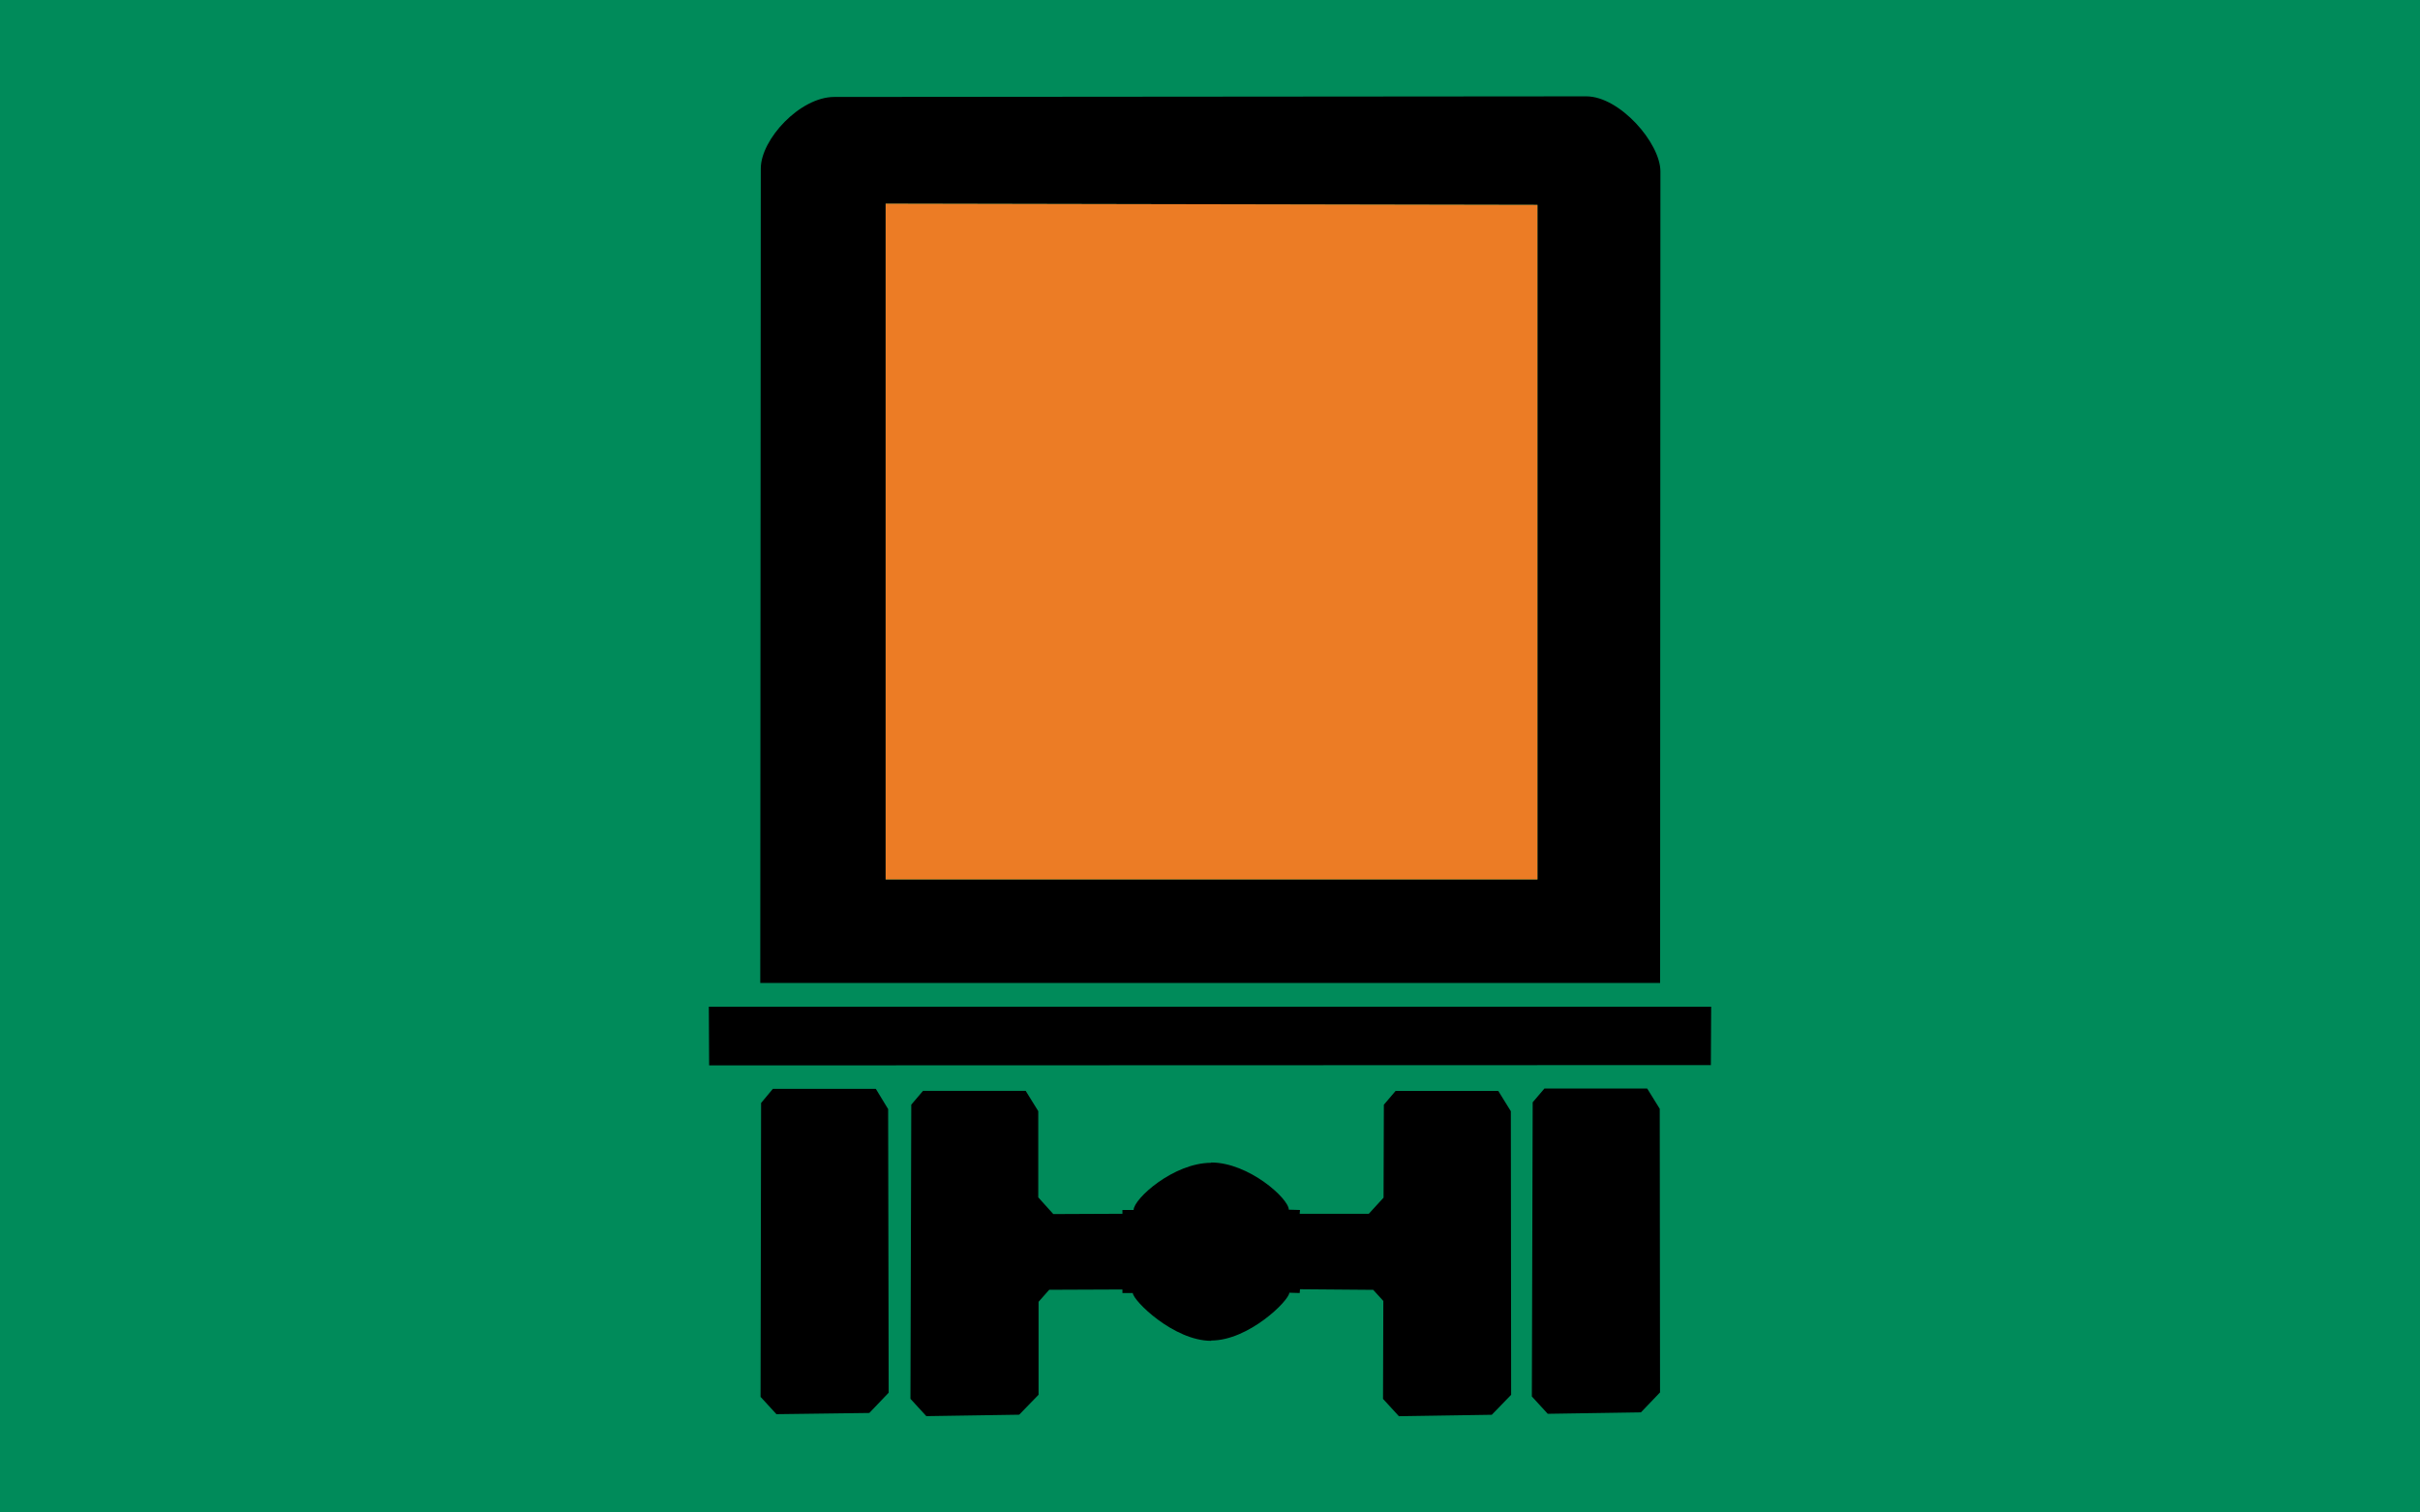
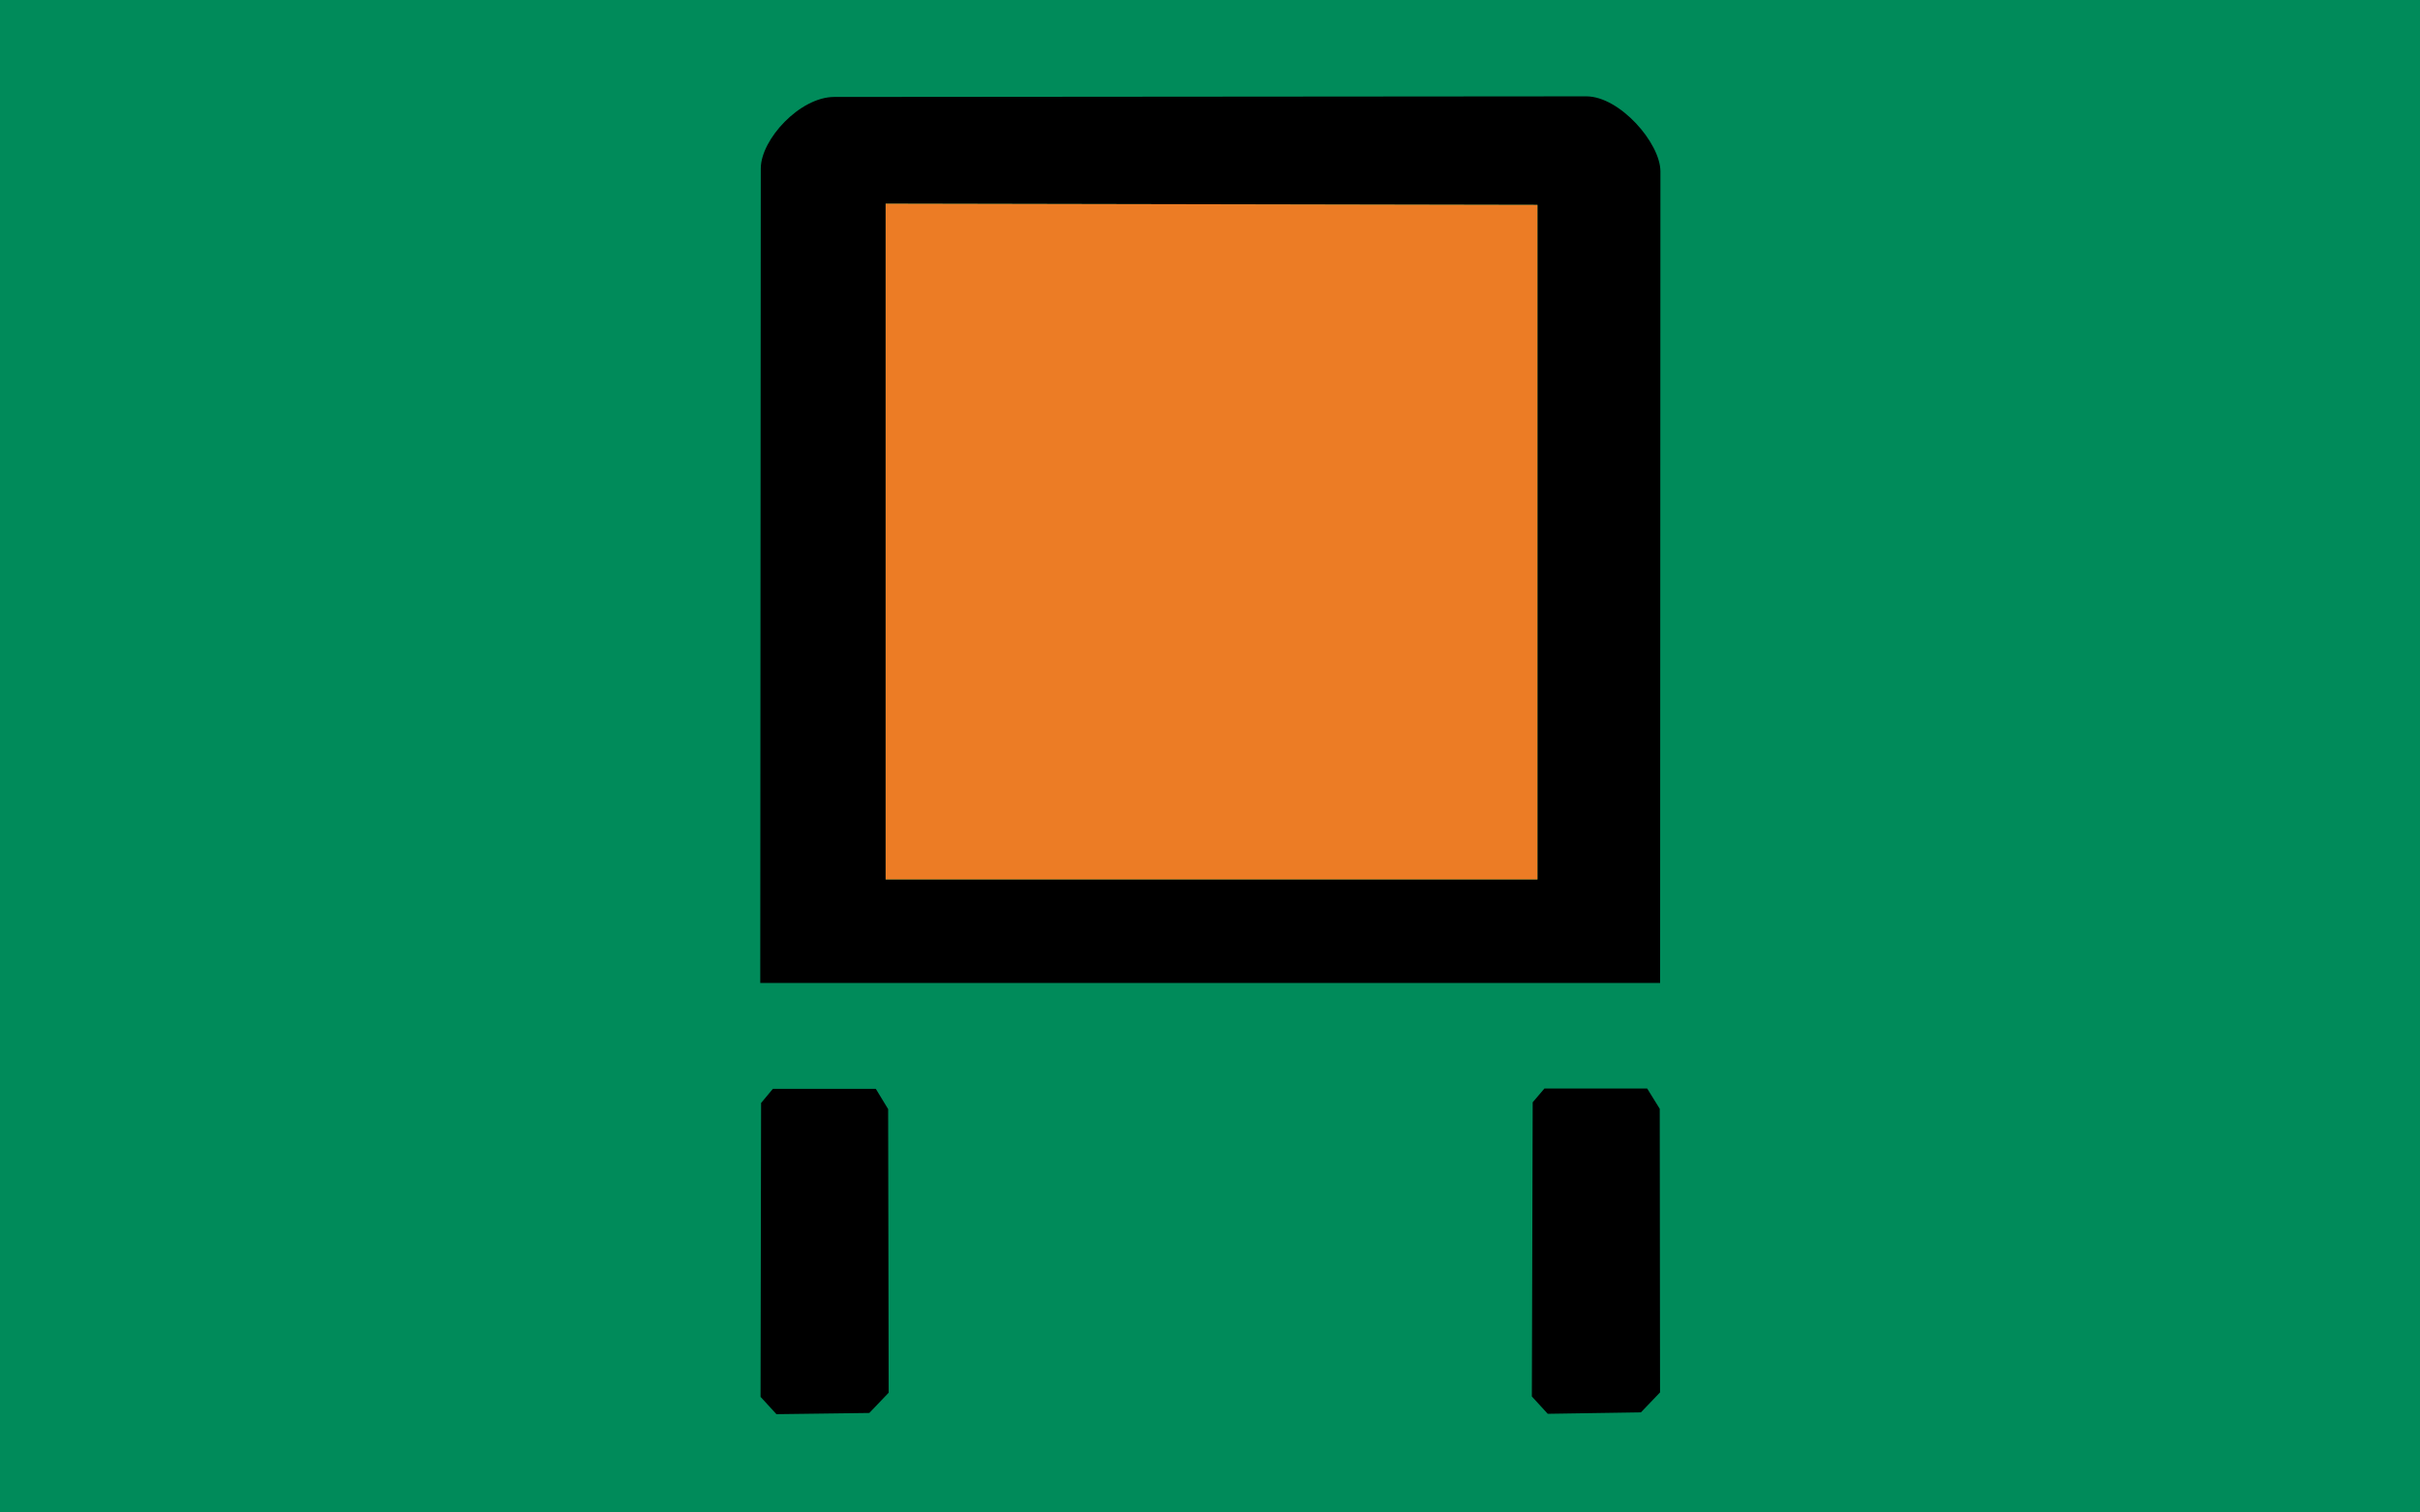
<svg xmlns="http://www.w3.org/2000/svg" xmlns:ns1="http://www.inkscape.org/namespaces/inkscape" xmlns:ns2="http://sodipodi.sourceforge.net/DTD/sodipodi-0.dtd" version="1.0" width="32" height="20" id="svg2" ns1:version="0.91 r13725" ns2:docname="State_Hazmat4.svg">
  <ns2:namedview pagecolor="#ffffff" bordercolor="#666666" borderopacity="1" objecttolerance="10" gridtolerance="10" guidetolerance="10" ns1:pageopacity="0" ns1:pageshadow="2" ns1:window-width="640" ns1:window-height="480" id="namedview7" showgrid="false" ns1:zoom="11.8" ns1:cx="16" ns1:cy="10" ns1:window-x="0" ns1:window-y="0" ns1:window-maximized="0" ns1:current-layer="svg2" />
  <defs id="defs4" />
  <g id="background" style="display:inline">
    <rect width="32" height="20" x="0" y="0" id="filler" style="fill:#008b5a;fill-opacity:1;stroke:none" />
  </g>
  <path ns1:connector-curvature="0" id="path3340" d="m 20.976,1.274 -9.944,0.008 c -0.455,0 -0.972,0.562 -0.972,0.946 l -0.007,10.77 11.899,0 0.004,-10.732 C 21.955,1.89 21.417,1.274 20.976,1.274 Z m -9.265,1.419 8.619,0.016 0,8.92 -8.619,0 0,-8.936 z" style="fill:#000000;fill-opacity:1;fill-rule:evenodd;stroke:none" />
  <path ns1:connector-curvature="0" id="path3342" d="m 11.711,2.693 0,8.936 8.619,0 0,-8.92 -8.619,-0.016 z" style="fill:#ec7c25;fill-opacity:1;fill-rule:evenodd;stroke:none" />
-   <path ns1:connector-curvature="0" id="path3344" d="m 9.373,13.312 0.004,0.776 13.246,-0.004 0.004,-0.772 -13.253,0 z" style="fill:#000000;fill-opacity:1;fill-rule:evenodd;stroke:none" />
  <path ns1:connector-curvature="0" id="path3346" d="m 10.219,14.398 1.362,0 0.163,0.268 0.007,3.75 -0.256,0.268 -1.228,0.016 -0.21,-0.229 0.007,-3.886 0.155,-0.186 z" style="fill:#000000;fill-opacity:1;fill-rule:evenodd;stroke:none" />
-   <path ns1:connector-curvature="0" id="path3348" d="m 12.205,14.425 -0.155,0.182 -0.011,3.89 0.21,0.229 1.228,-0.019 0.256,-0.264 0,-1.229 0.141,-0.159 0.968,-0.004 0,0.047 0.137,0 c 0.004,0.101 0.542,0.632 1.037,0.632 l 0,-0.004 c 0.495,0 1.029,-0.527 1.033,-0.632 l 0.137,0.004 0.004,-0.05 0.968,0.008 0.134,0.147 -0.004,1.295 0.21,0.229 1.228,-0.019 0.256,-0.264 -0.004,-3.75 -0.166,-0.268 -1.358,0 -0.155,0.182 -0.004,1.229 -0.195,0.213 -0.914,0 0.004,-0.05 -0.148,-0.004 c 0,-0.147 -0.531,-0.624 -1.026,-0.624 l 0,0.004 c -0.498,0 -1.026,0.477 -1.026,0.624 l -0.148,0 0,0.05 -0.914,0.004 -0.199,-0.221 0,-1.14 -0.166,-0.268 -1.358,0 z" style="fill:#000000;fill-opacity:1;fill-rule:evenodd;stroke:none" />
  <path ns1:connector-curvature="0" id="path3350" d="m 20.423,14.394 1.358,0 0.166,0.268 0.004,3.75 -0.253,0.264 -1.232,0.019 -0.21,-0.229 0.011,-3.89 0.155,-0.182 z" style="fill:#000000;fill-opacity:1;fill-rule:evenodd;stroke:none" />
</svg>